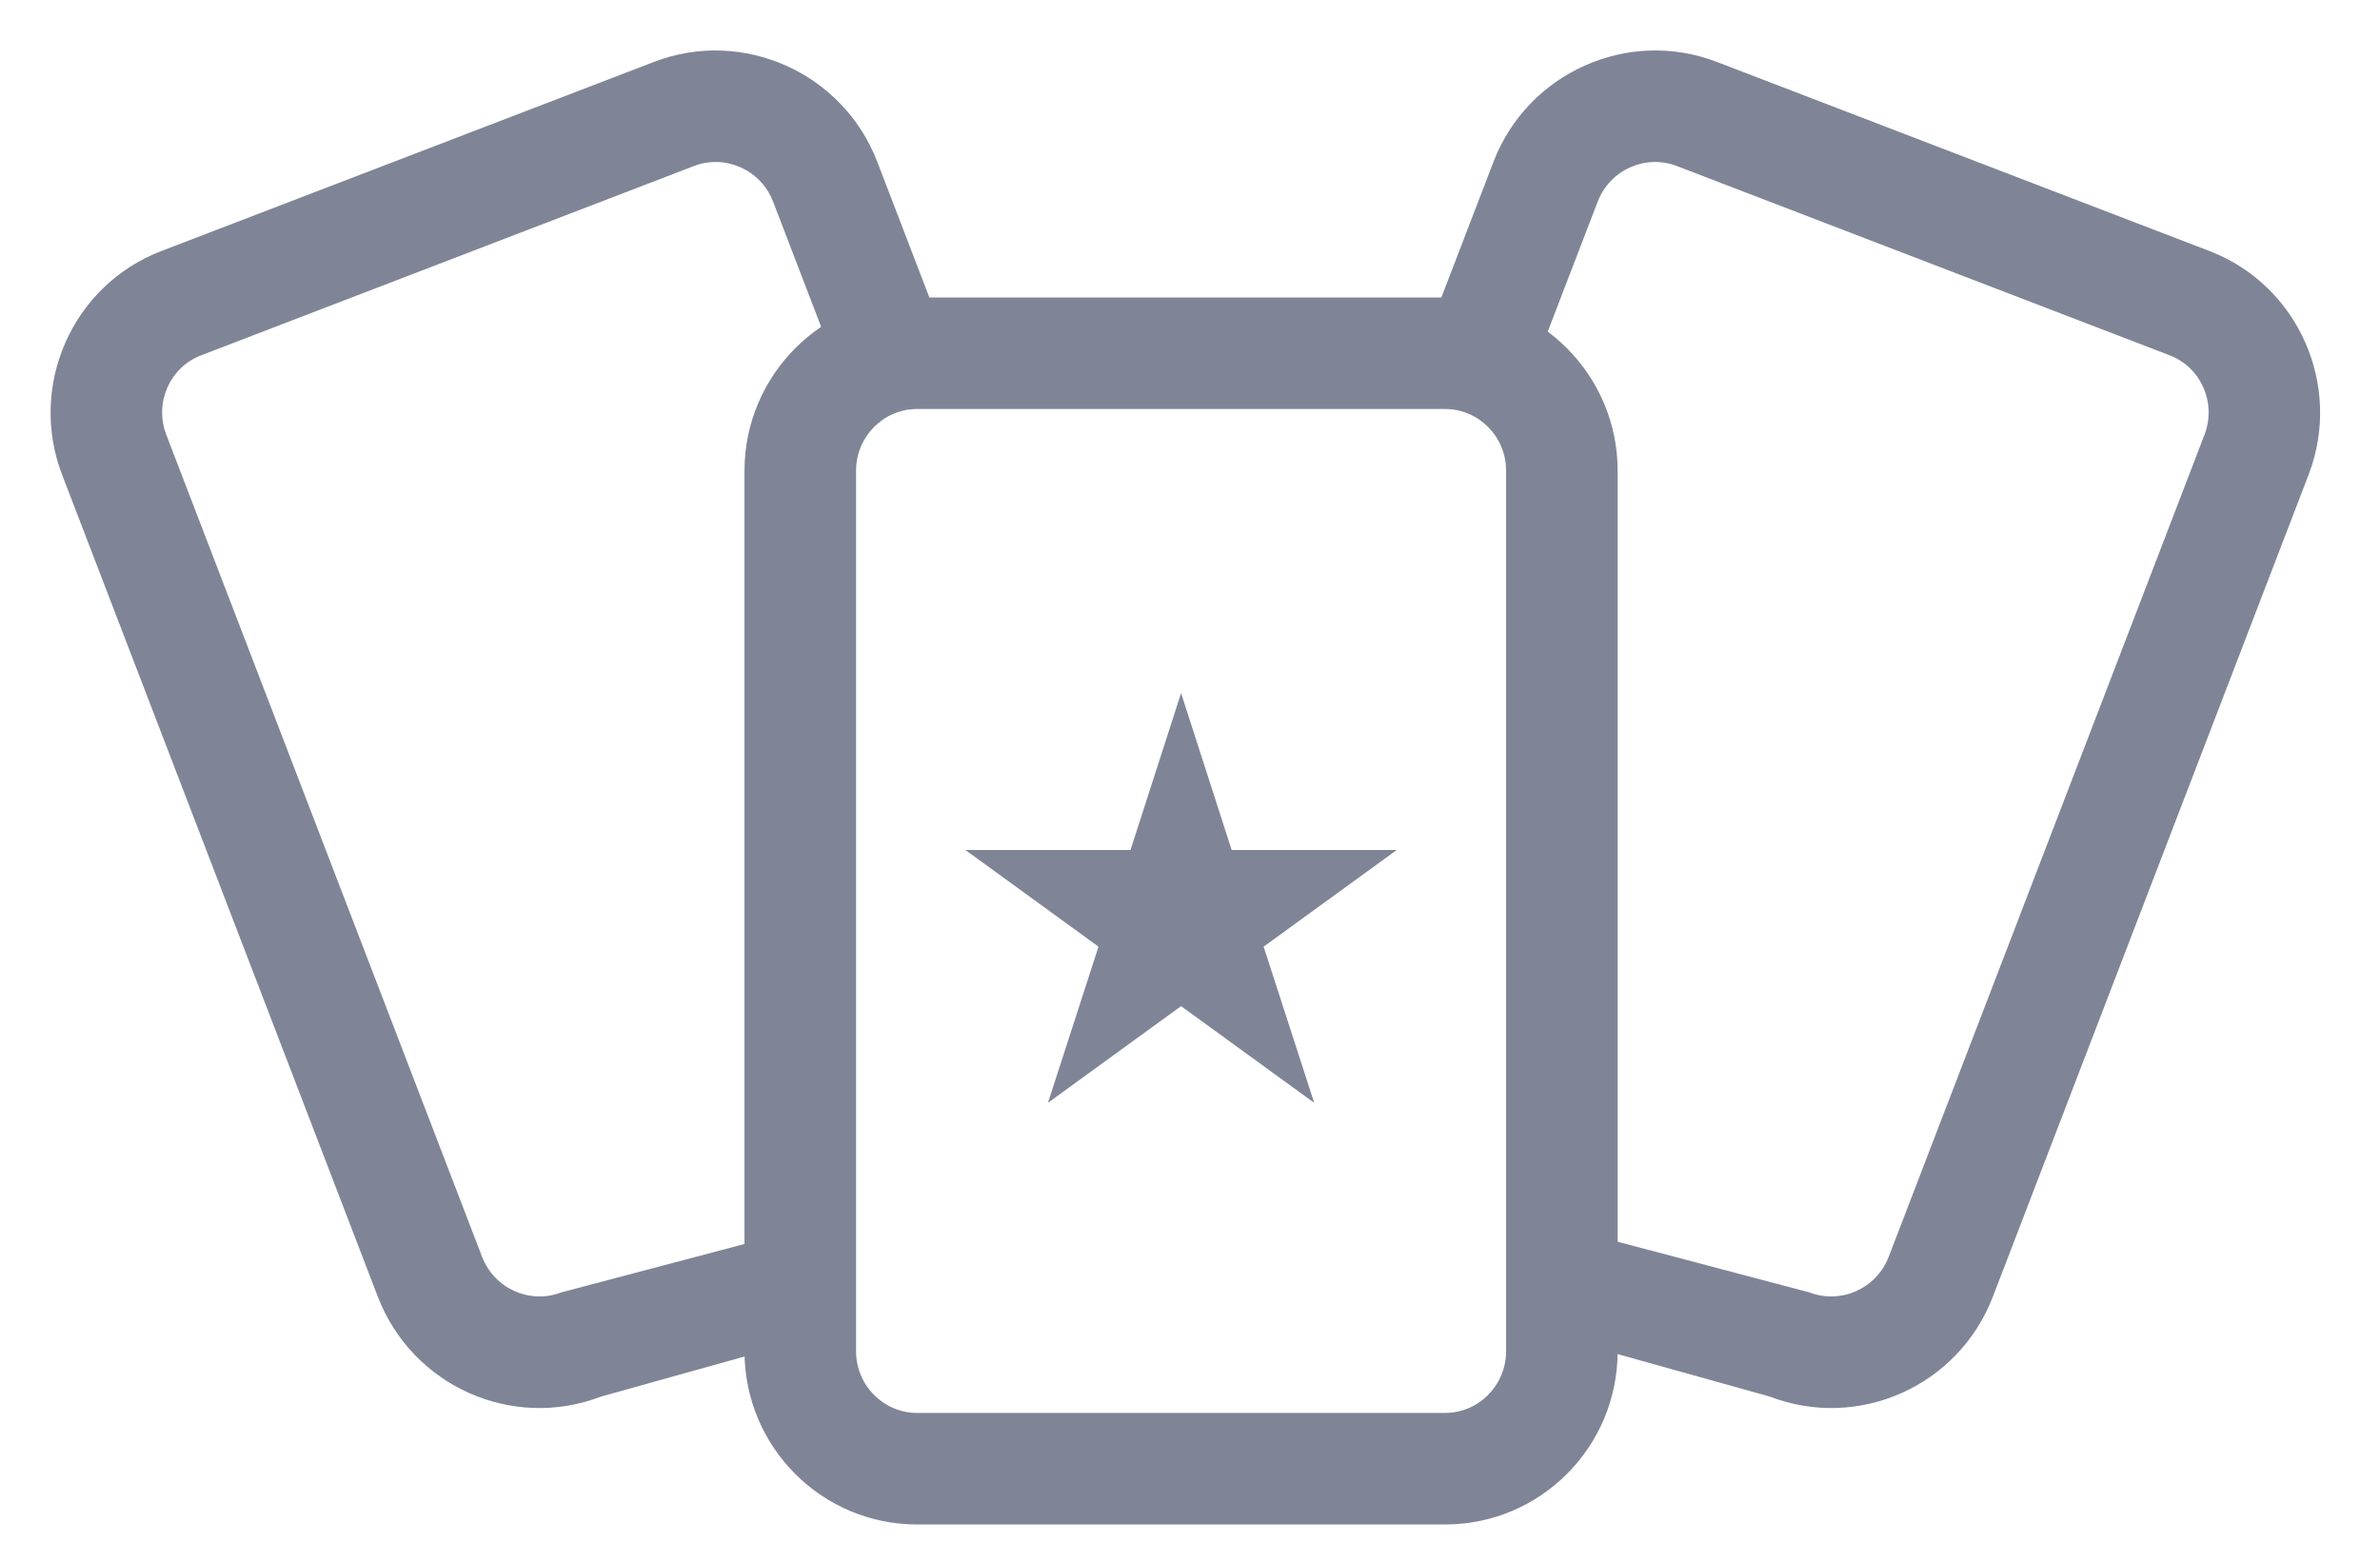
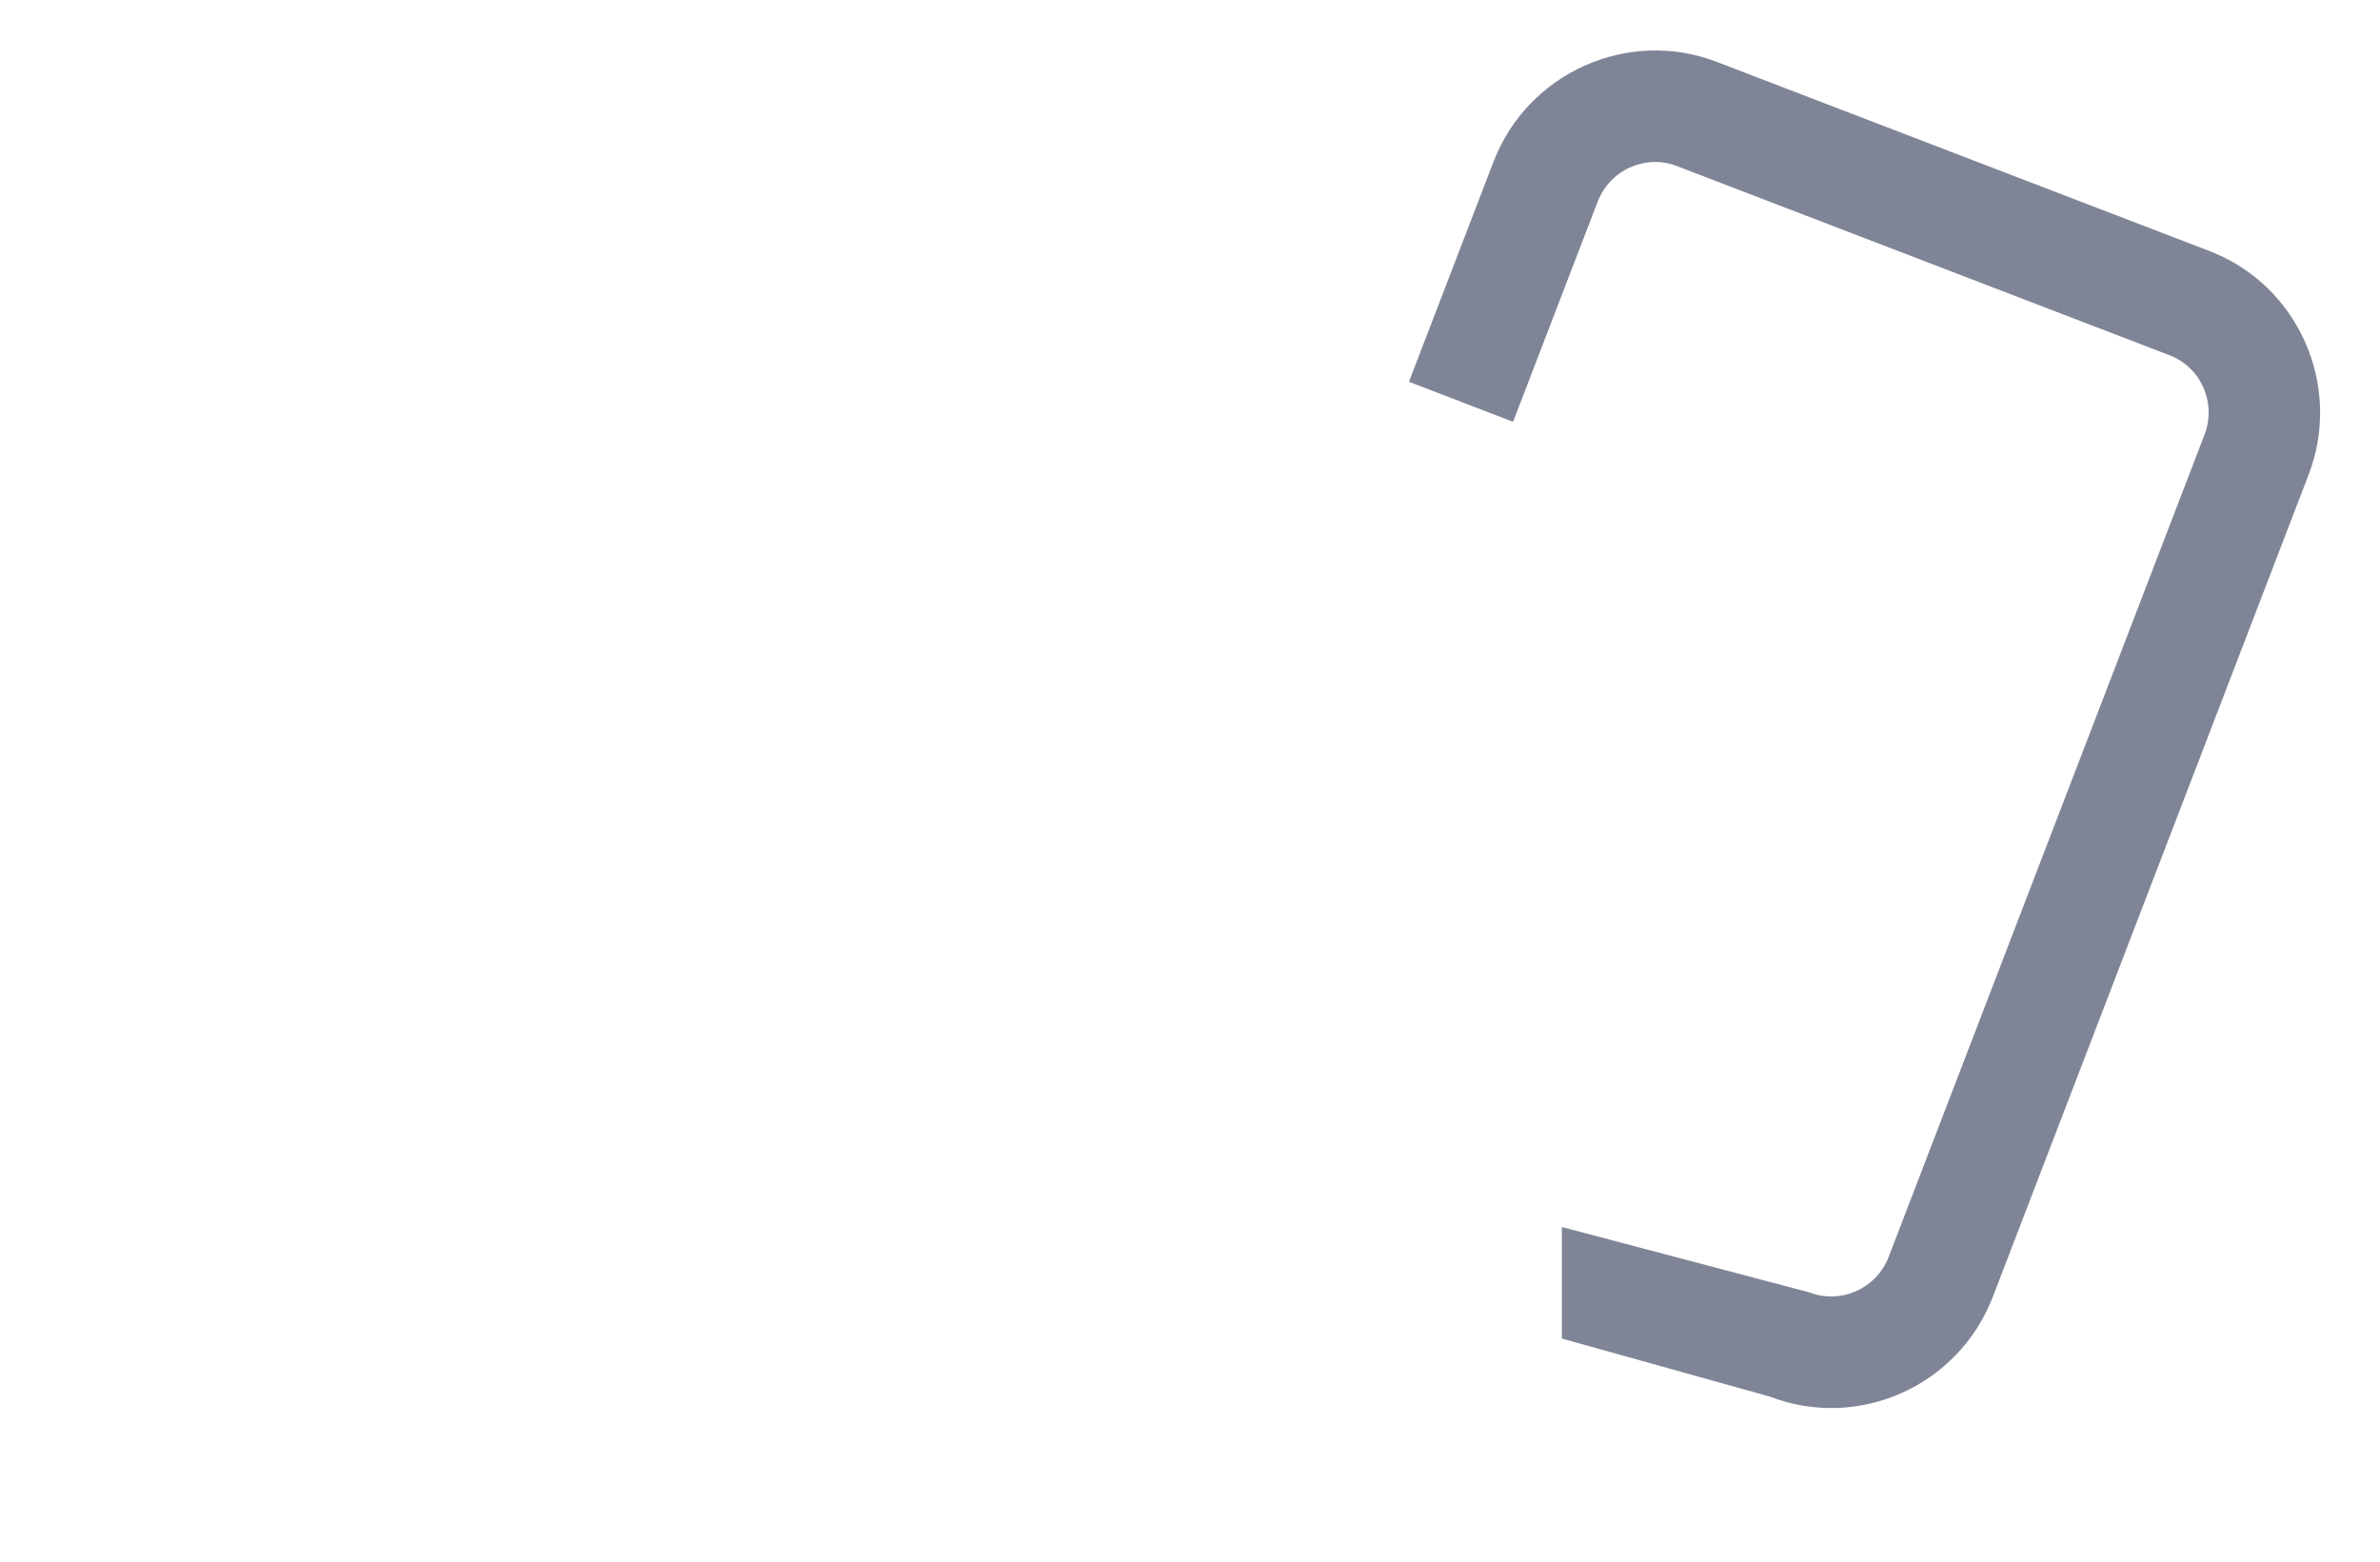
<svg xmlns="http://www.w3.org/2000/svg" width="32" height="21" viewBox="0 0 32 21" fill="none">
  <path d="M29.71 3.377L23.082 0.832C21.887 0.373 20.539 0.98 20.081 2.175L18.944 5.134L20.344 5.672L21.481 2.713C21.646 2.283 22.124 2.071 22.544 2.232L29.172 4.778C29.592 4.939 29.805 5.417 29.64 5.847L25.395 16.899C25.23 17.329 24.752 17.541 24.331 17.38L21 16.5L21 18L23.794 18.78C24.989 19.239 26.332 18.641 26.795 17.437L31.04 6.384C31.499 5.189 30.904 3.836 29.71 3.377Z" fill="#7F8596" />
-   <path d="M2.166 3.377L8.794 0.832C9.989 0.373 11.336 0.98 11.795 2.175L12.931 5.134L11.531 5.672L10.395 2.713C10.23 2.283 9.752 2.071 9.332 2.232L2.704 4.778C2.283 4.939 2.071 5.417 2.236 5.847L6.481 16.899C6.646 17.329 7.124 17.541 7.544 17.38L10.875 16.5L10.875 18L8.082 18.78C6.887 19.239 5.543 18.641 5.08 17.437L0.835 6.384C0.376 5.189 0.971 3.836 2.166 3.377Z" fill="#7F8596" />
-   <path d="M19.43 4H12.33C11.05 4 10.01 5.05 10.01 6.33V18.17C10.01 19.46 11.05 20.5 12.33 20.5H19.43C20.71 20.5 21.75 19.46 21.75 18.17V6.33C21.75 5.05 20.71 4 19.43 4ZM20.25 18.17C20.25 18.63 19.88 19 19.43 19H12.33C11.88 19 11.51 18.63 11.51 18.17V6.33C11.51 5.87 11.88 5.5 12.33 5.5H19.43C19.88 5.5 20.25 5.87 20.25 6.33V18.17Z" fill="#7F8596" />
-   <path d="M15.88 9.32L16.56 11.43H18.78L16.99 12.73L17.67 14.83L15.88 13.53L14.09 14.83L14.77 12.73L12.98 11.43H15.2L15.88 9.32Z" fill="#7F8596" />
</svg>